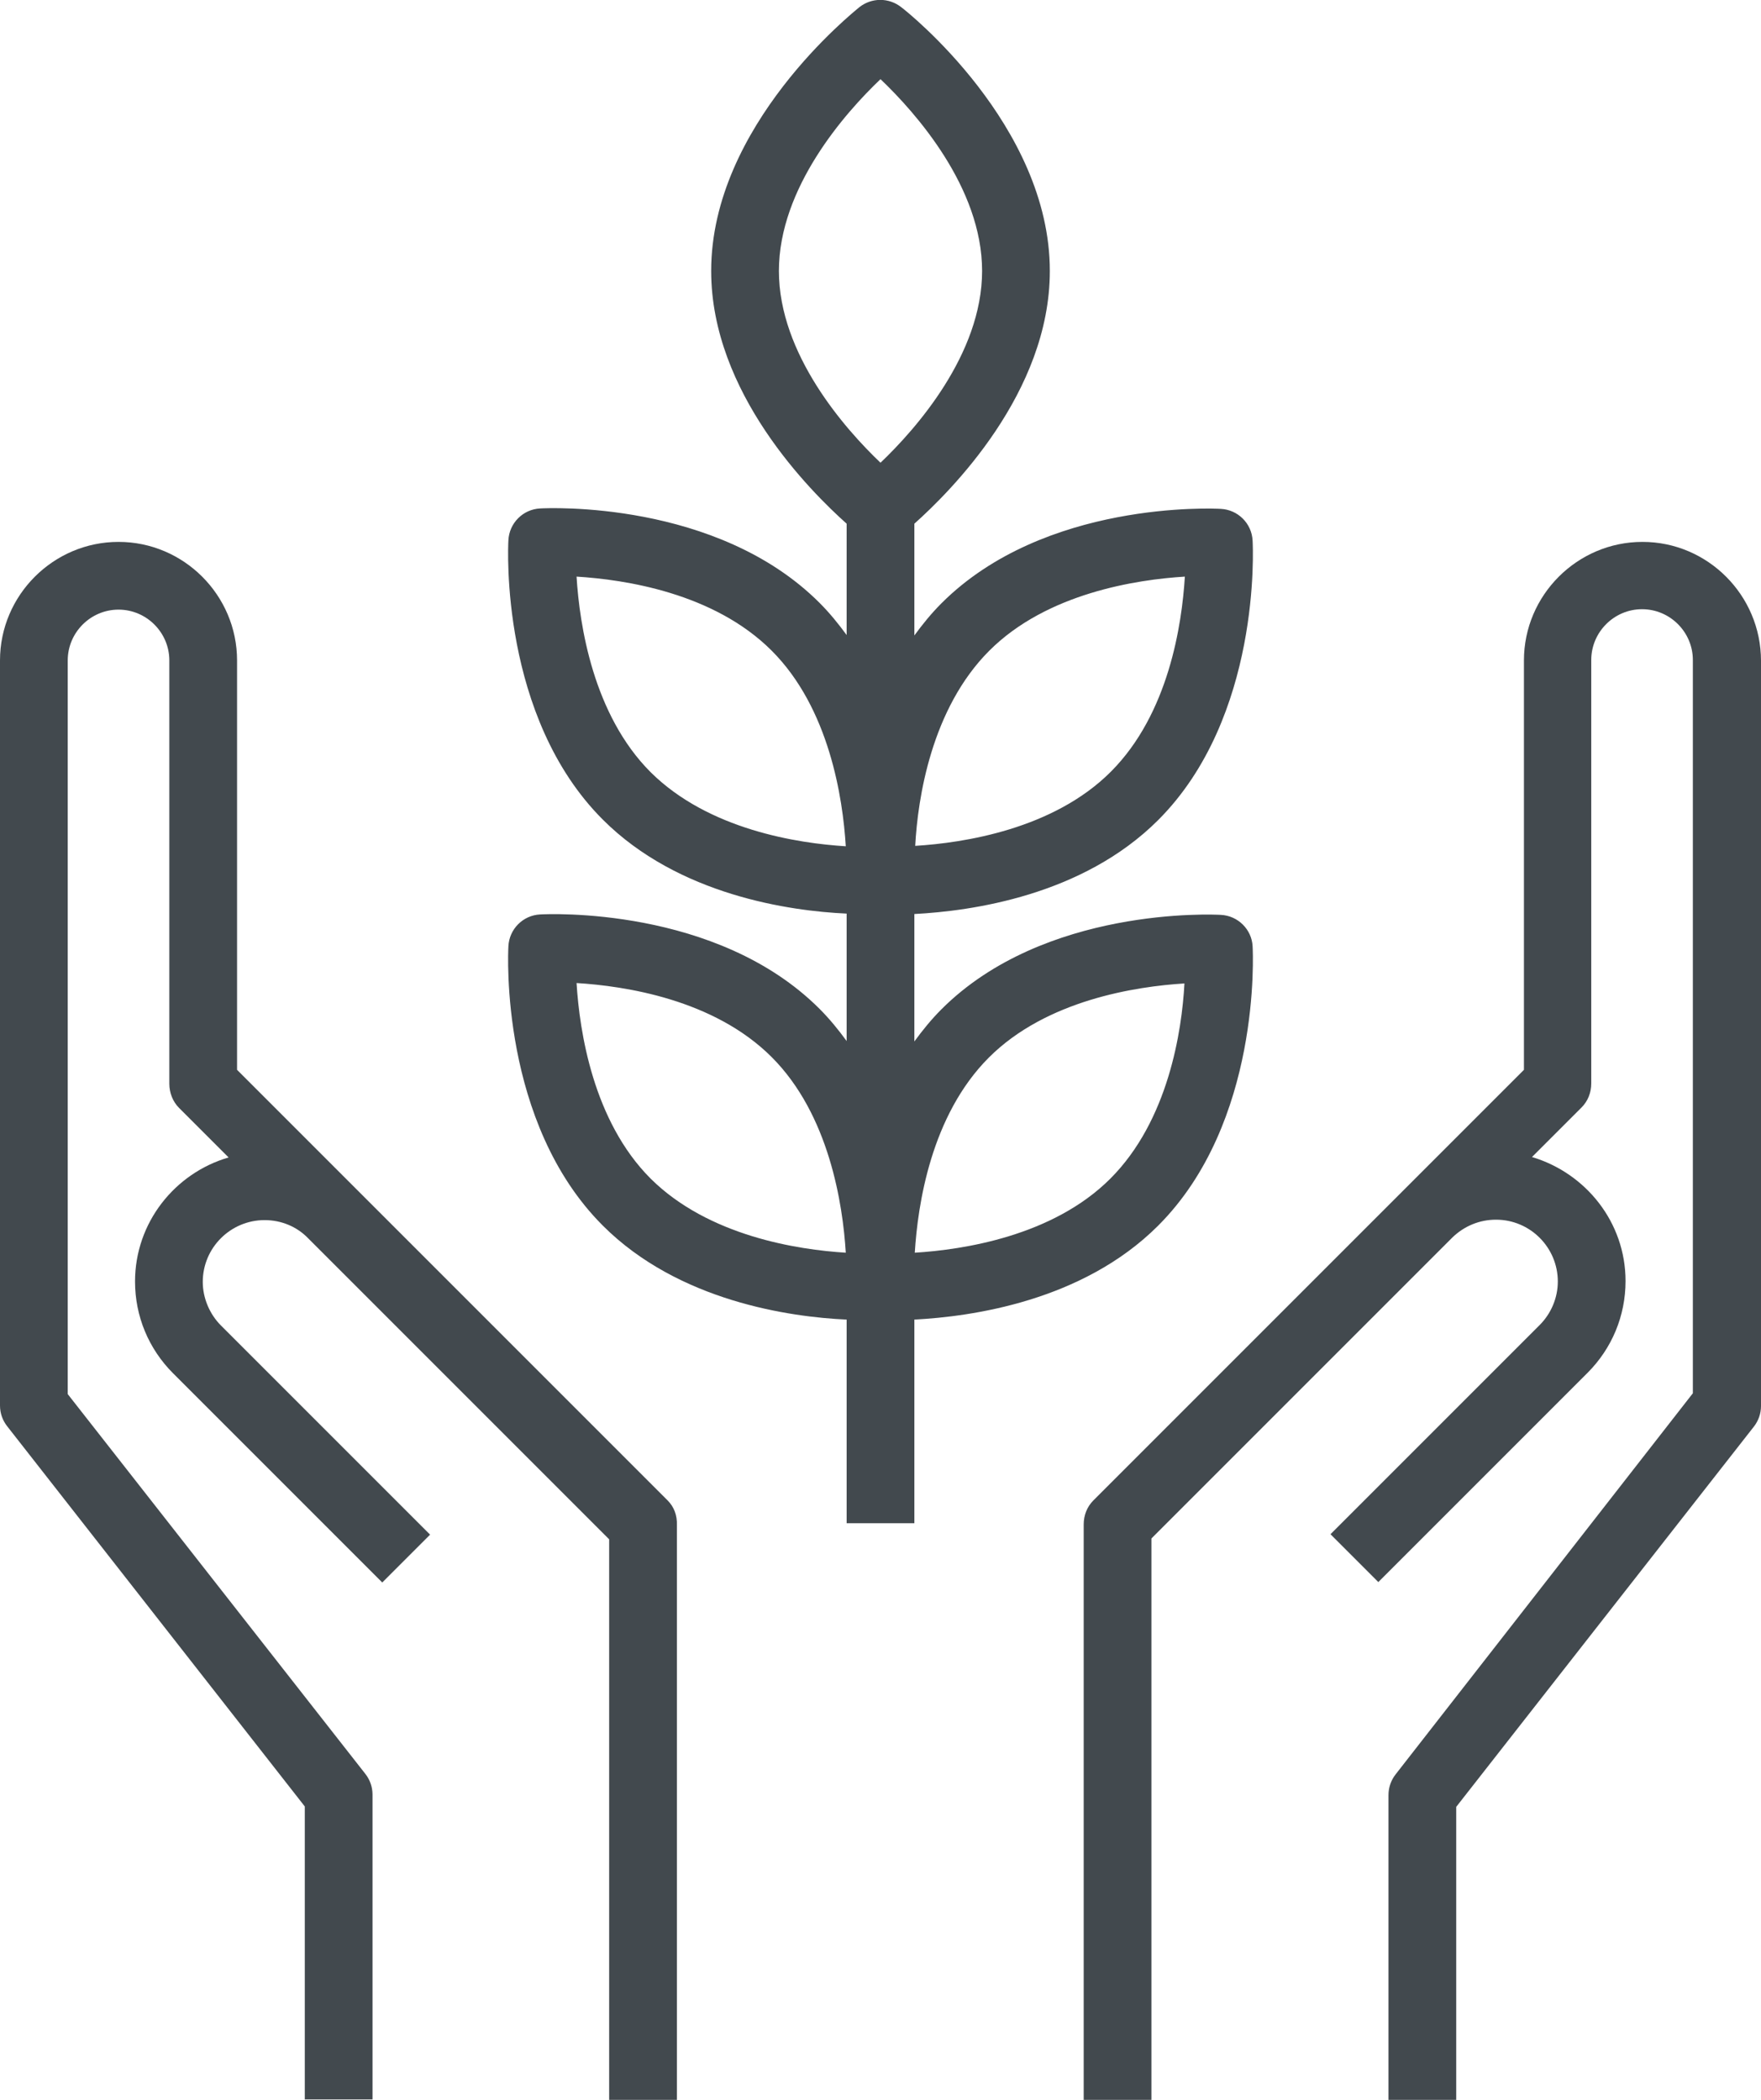
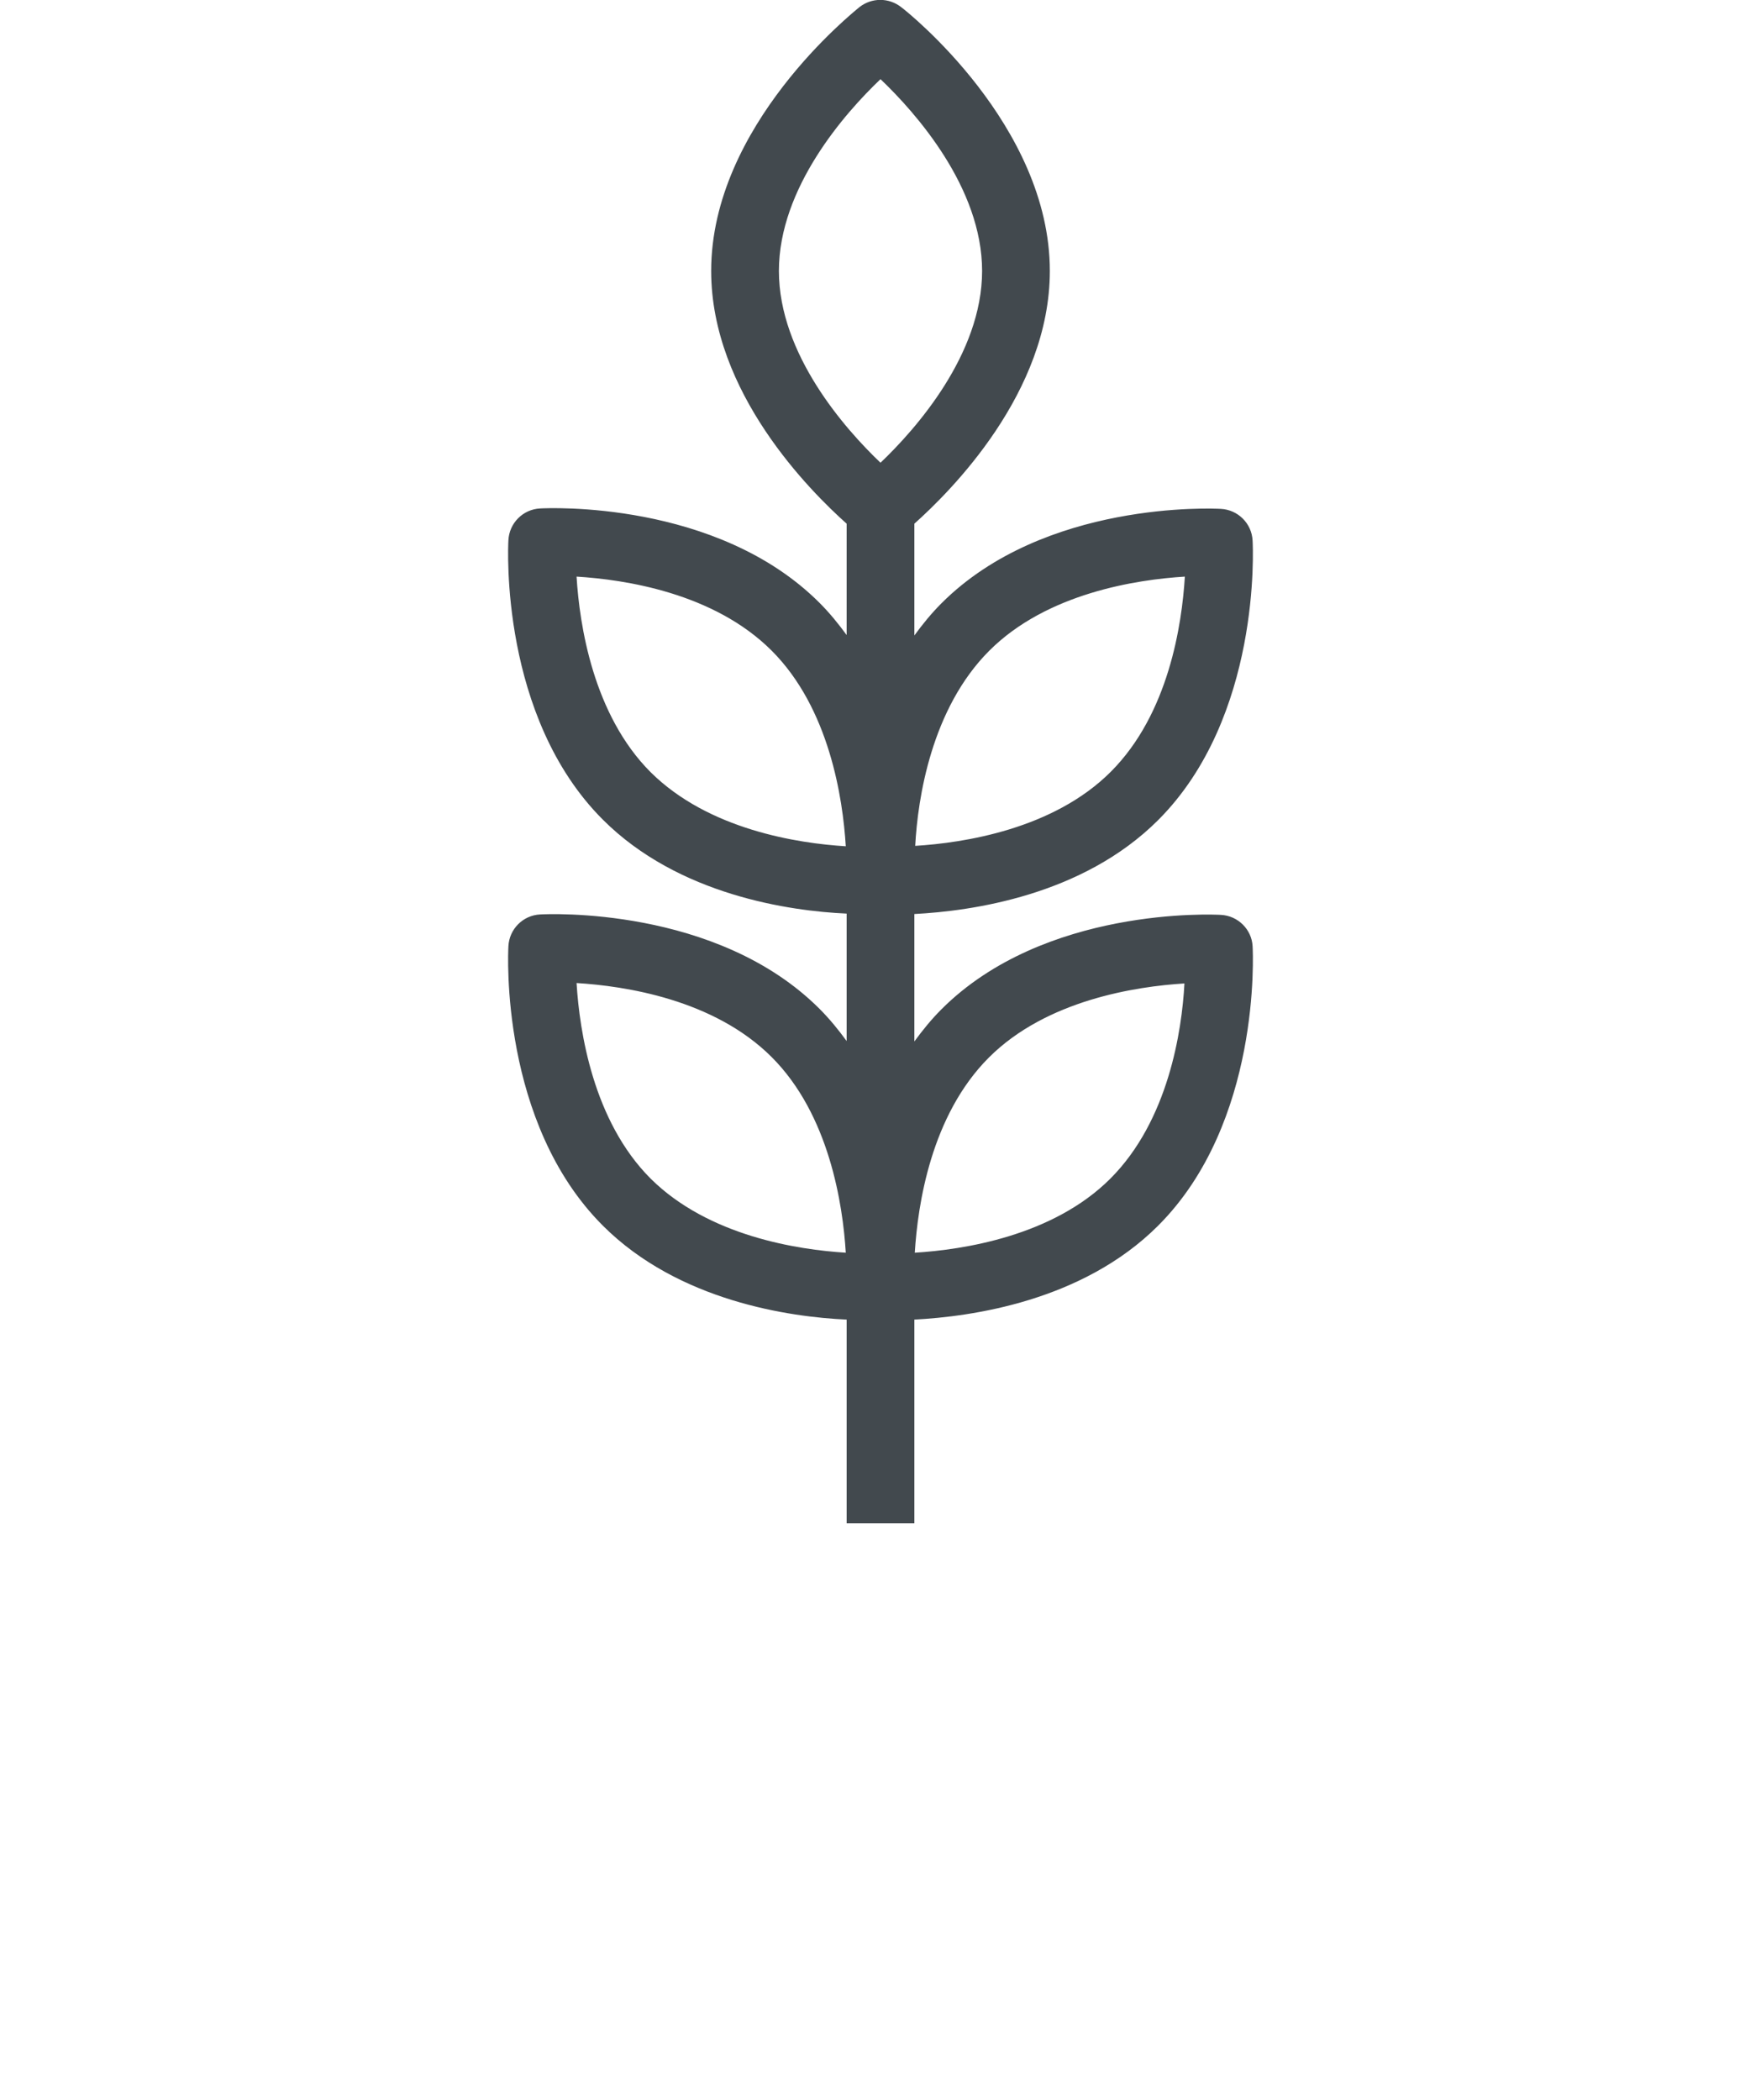
<svg xmlns="http://www.w3.org/2000/svg" version="1.1" id="Capa_1" x="0px" y="0px" viewBox="0 0 416 496" style="enable-background:new 0 0 416 496;" xml:space="preserve">
  <style type="text/css"> .st0{fill:#42494E;} </style>
  <g>
    <g>
      <g>
-         <path class="st0" d="M157.7,354.4L84.3,281L56,252.7V156c0-15.4-12.6-28-28-28S0,140.6,0,156v176c0,1.8,0.6,3.5,1.7,4.9L72,426.7 v69.2h16v-72c0-1.8-0.6-3.5-1.7-4.9L16,329.3V156c0-6.6,5.4-12,12-12s12,5.4,12,12v100c0,2.1,0.8,4.2,2.3,5.7L54,273.4 c-12.7,3.7-22.1,15.4-22.1,29.3c0,8.2,3.2,15.9,9,21.7l49.4,49.4l11.3-11.3l-49.4-49.4c-2.7-2.7-4.3-6.5-4.3-10.3 c0-8.1,6.6-14.6,14.6-14.6c3.9,0,7.6,1.5,10.3,4.3l1.4,1.4l69.7,69.7v132.7h16v-136C160,357.9,159.2,355.9,157.7,354.4z" />
-       </g>
+         </g>
    </g>
    <g>
      <g>
-         <path class="st0" d="M388,128c-15.4,0-28,12.6-28,28v96.7L331.7,281l0,0l-73.4,73.4c-1.5,1.5-2.3,3.5-2.3,5.7v136h16V363.4 l69.7-69.7l1.4-1.4c2.8-2.7,6.4-4.2,10.3-4.2c8.1,0,14.6,6.6,14.6,14.6c0,3.9-1.6,7.6-4.3,10.3l-49.4,49.4l11.3,11.3l49.4-49.4 c5.8-5.8,9-13.5,9-21.7c0-13.9-9.4-25.5-22.1-29.3l11.7-11.7c1.5-1.5,2.3-3.5,2.3-5.7v-100c0-6.6,5.4-12,12-12 c6.6,0,12,5.4,12,12v173.2l-70.2,90c-1.1,1.4-1.7,3.1-1.7,4.9v72h16v-69.2l70.3-89.8c1.1-1.4,1.7-3.1,1.7-4.9v-176 C416,140.6,403.4,128,388,128z" />
-       </g>
+         </g>
    </g>
    <g>
      <g>
        <path class="st0" d="M288.4,216.1c-1.7-0.1-41.7-2-66,22.3c-2.4,2.4-4.5,5-6.4,7.6v-30.1c13.4-0.7,39.7-4.3,57.6-22.2 c24.3-24.3,22.4-64.3,22.3-66c-0.2-4.1-3.5-7.3-7.5-7.5c-1.7-0.1-41.7-2-66,22.3c-2.4,2.4-4.5,5-6.4,7.6v-26.4 c8.5-7.6,32-30.9,32-59.7c0-34.4-33.6-61.2-35.1-62.3c-2.9-2.3-7-2.3-9.9,0c-1.4,1.2-35,27.9-35,62.3c0,28.8,23.5,52.1,32,59.7 V150c-1.9-2.6-4-5.2-6.4-7.6c-24.3-24.3-64.3-22.4-66-22.3c-4.1,0.2-7.3,3.5-7.5,7.5c-0.1,1.7-2,41.7,22.3,66 c17.9,17.9,44.3,21.6,57.6,22.2v30.1c-1.9-2.6-4-5.2-6.4-7.6c-24.3-24.3-64.3-22.4-66-22.3c-4.1,0.2-7.3,3.5-7.5,7.5 c-0.1,1.7-2,41.7,22.3,66c17.9,17.9,44.3,21.6,57.6,22.2v48.1h16v-48.1c13.4-0.7,39.7-4.3,57.6-22.2c24.3-24.3,22.4-64.3,22.3-66 C295.7,219.6,292.5,216.3,288.4,216.1z M233.7,153.7c13.6-13.6,34.8-16.8,46.2-17.5c-0.7,11.3-3.8,32.4-17.5,46.1 c-13.6,13.6-34.8,16.8-46.2,17.5C216.8,188.6,220,167.4,233.7,153.7z M153.7,182.4c-13.6-13.6-16.8-34.8-17.5-46.2 c11.3,0.7,32.4,3.8,46.1,17.5c13.6,13.6,16.8,34.8,17.5,46.2C188.5,199.2,167.4,196,153.7,182.4z M153.7,278.4 c-13.6-13.6-16.8-34.8-17.5-46.2c11.3,0.7,32.4,3.8,46.1,17.5c13.6,13.6,16.8,34.8,17.5,46.2C188.5,295.2,167.4,292,153.7,278.4z M208,109.3c-8.3-7.9-24-25.6-24-45.3s15.7-37.4,24-45.3c8.3,7.9,24,25.6,24,45.3S216.3,101.4,208,109.3z M262.3,278.4 c-13.6,13.6-34.8,16.8-46.2,17.5c0.7-11.3,3.8-32.4,17.5-46.1c13.6-13.6,34.8-16.8,46.2-17.5C279.2,243.5,276,264.7,262.3,278.4z " />
      </g>
    </g>
  </g>
</svg>